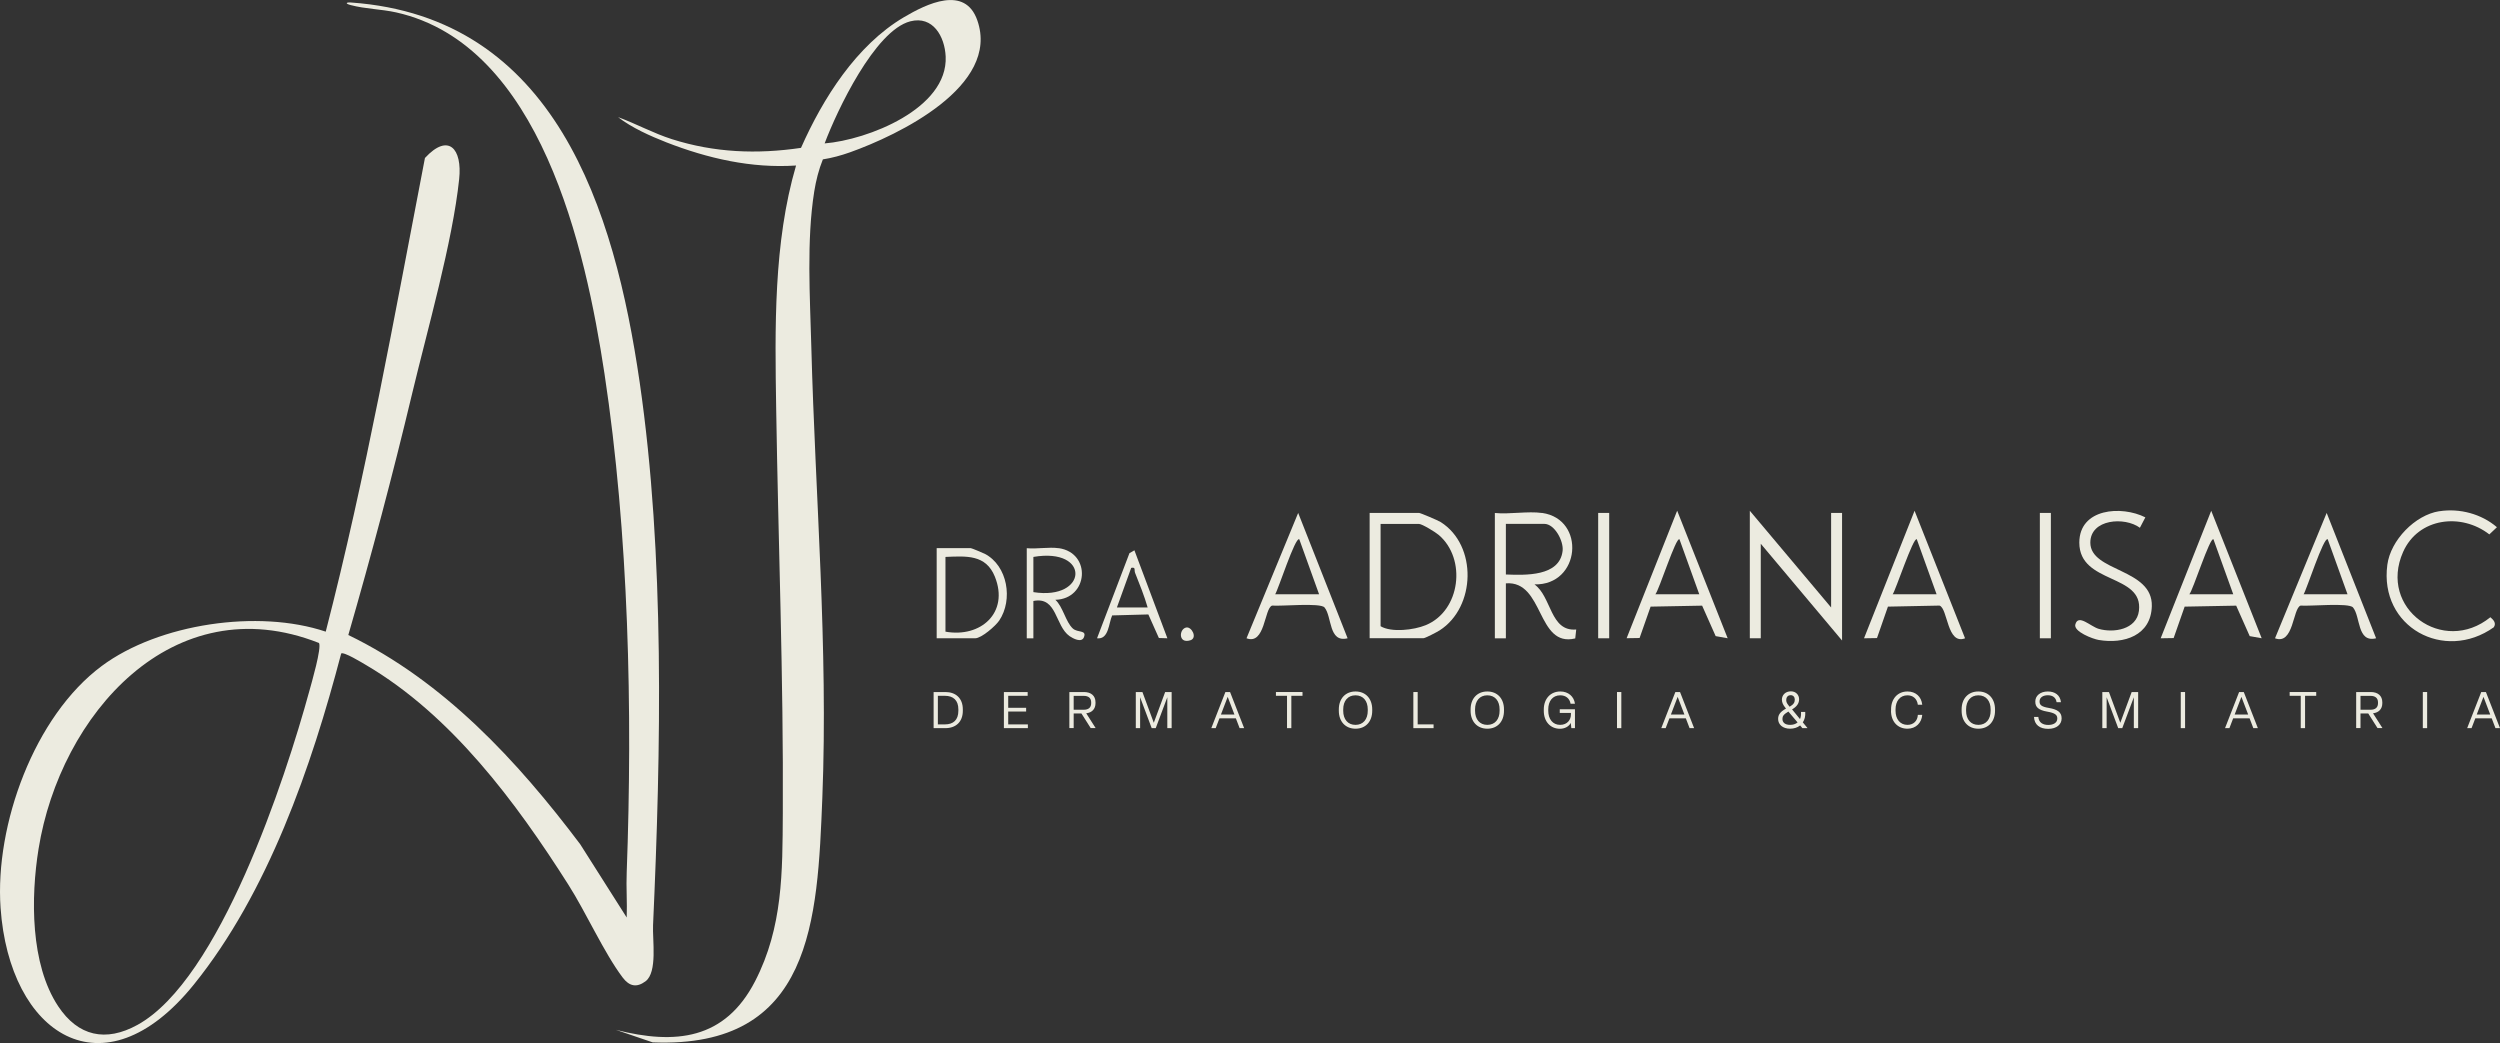
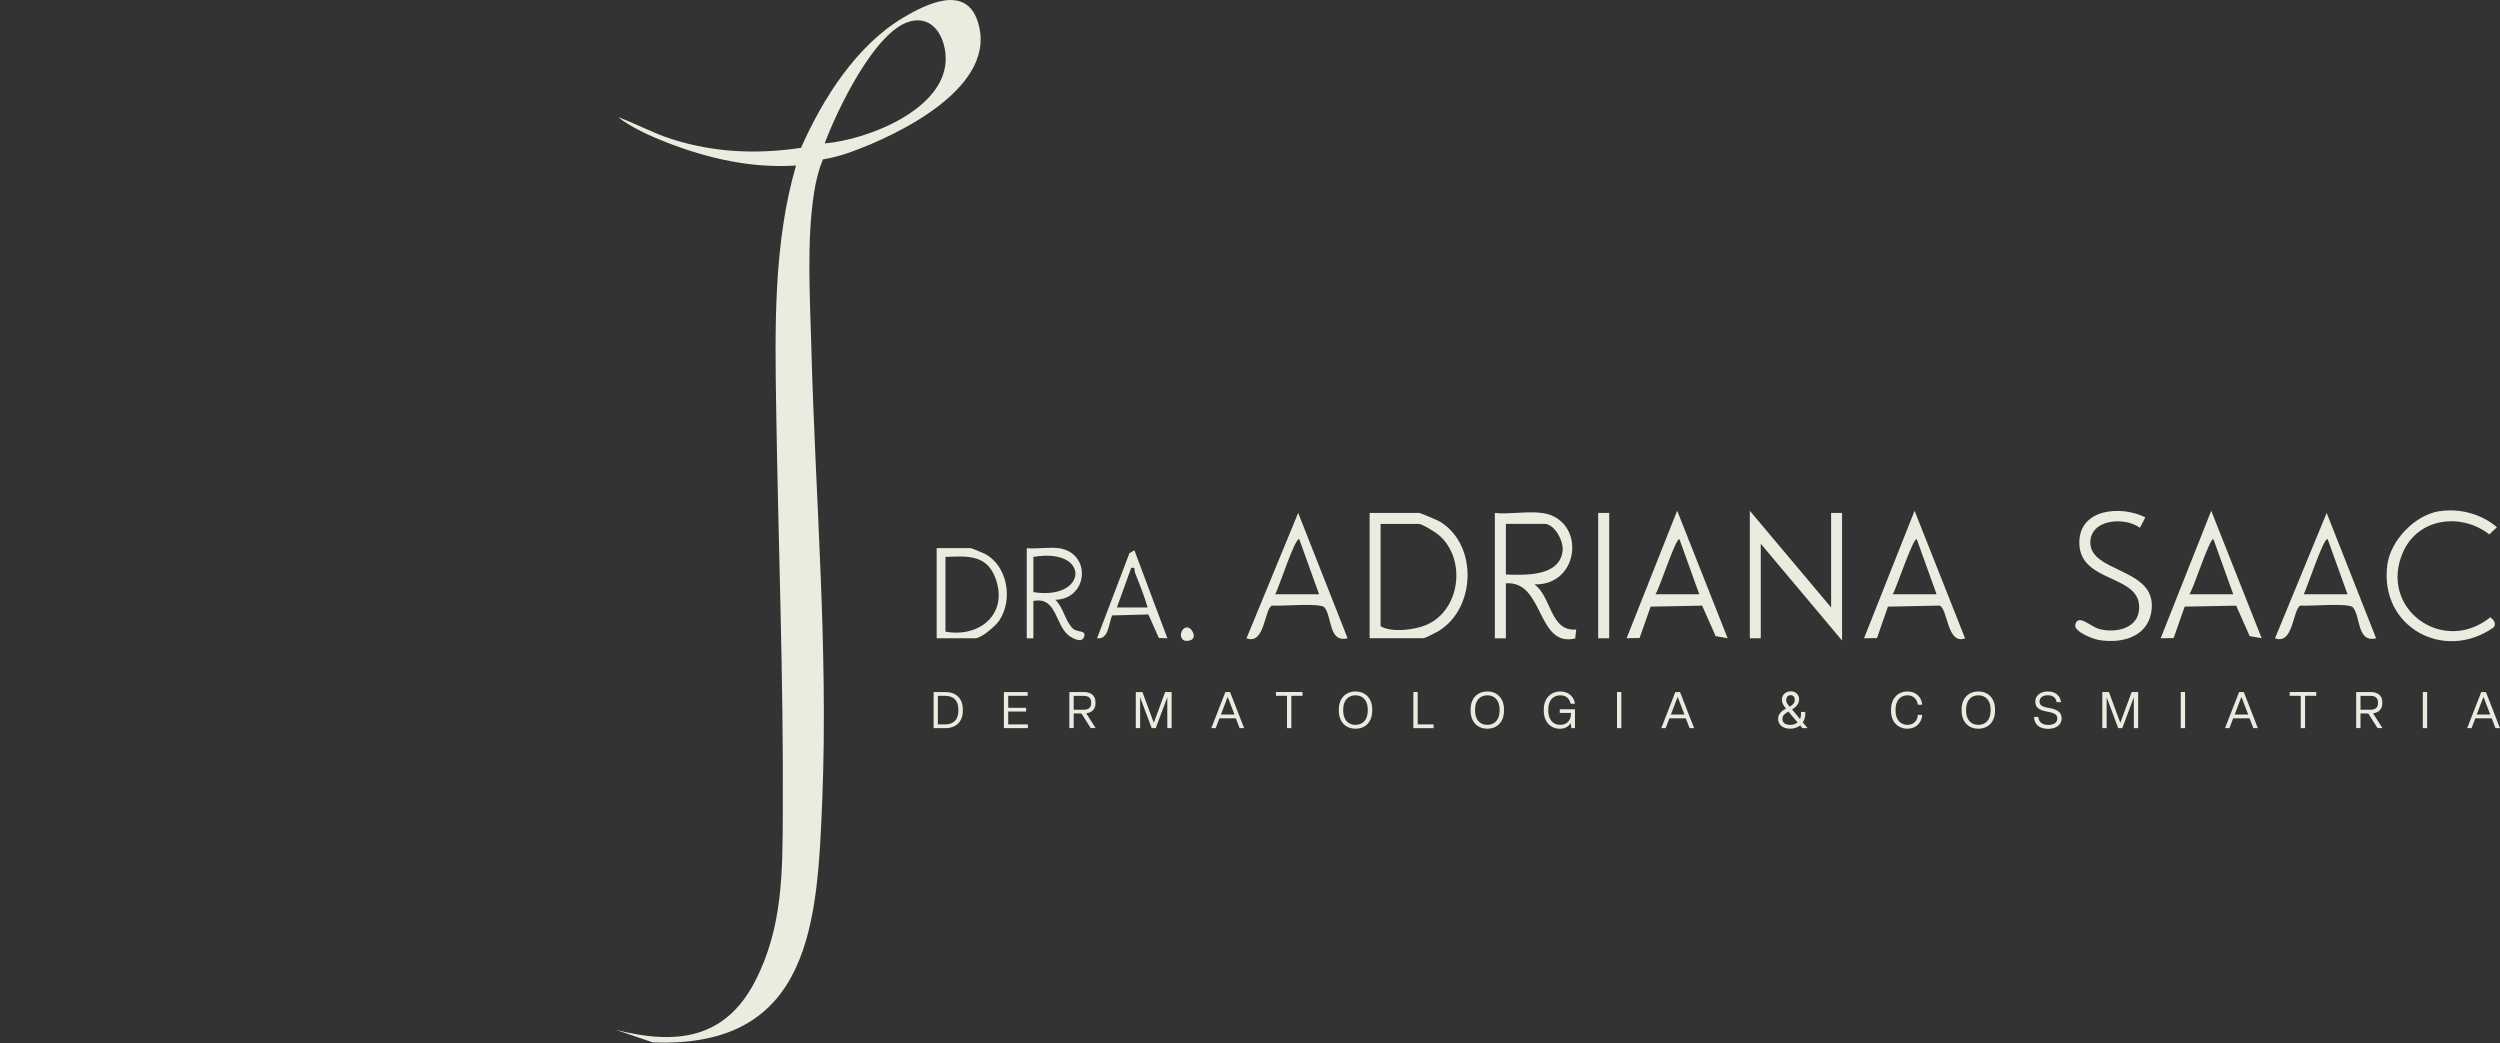
<svg xmlns="http://www.w3.org/2000/svg" id="Camada_2" data-name="Camada 2" viewBox="0 0 358.58 149.61">
  <rect x="0" y="0" width="358.58" height="149.61" fill="#333333" stroke="none" />
  <defs>
    <style>      .cls-1 {        fill: #ecebe0;      }    </style>
  </defs>
  <g id="Camada_1-2" data-name="Camada 1">
    <g>
-       <path class="cls-1" d="M48.93,93.76c-4.25,16.21-10.5,34.3-21.13,47.46-13.01,16.12-26.47,7.12-27.72-11.03-.82-11.86,4.82-27.47,14.52-34.67,8.19-6.08,22.46-8.17,32.12-4.92,5.78-22.41,9.85-45.23,14.23-67.94,3.38-3.66,5.37-1.32,4.91,3.02-.95,9.06-4.56,21.63-6.75,30.79-2.77,11.61-5.84,23.15-9.15,34.61,13.7,6.64,24.23,18.02,33.26,30.01l6.67,10.51c.08-2.15-.09-4.33,0-6.48.86-23.21.29-48.55-3.19-71.54-2.71-17.86-9.16-47.16-29.88-51.8-2.11-.47-4.43-.49-6.52-1.05-.84-.22-.68-.42.05-.37,29.3,2.08,37.79,29.67,41.4,54.47s3.06,52.66,1.92,77.86c-.1,2.13.66,6.76-1.08,8.06-1.29.96-2.34.7-3.27-.53-2.64-3.48-5.28-9.38-7.8-13.33-7.52-11.84-16.76-24.3-29.03-31.51-.55-.32-3.22-1.96-3.56-1.64ZM45.74,92.22c-20.96-8.26-37.12,10.33-40.21,29.54-1.12,6.94-1.19,16.52,2.81,22.56,2.86,4.32,6.83,5.19,11.38,2.68,11.76-6.47,21.19-35.24,24.65-47.89.31-1.12,1.8-6.24,1.38-6.9Z" />
      <path class="cls-1" d="M118.03,22.85c-.59,1.46-.99,3.04-1.24,4.6-1.12,7.05-.61,15.14-.42,22.32.57,21.52,2.43,43.08,1.58,64.64-.7,17.59-1.41,36.01-24.33,35.1l-5.29-1.8c8.57,2.18,15.66,1.41,19.98-6.98,3.99-7.75,3.92-15.69,3.97-24.08.11-19.38-.65-38.73-.95-58.04-.18-11.52-.4-23.78,2.85-34.87-6.39.43-12.68-1.02-18.59-3.32-2.3-.9-5.02-2.12-6.94-3.62,2.61.96,5.06,2.31,7.72,3.16,6.11,1.94,12.19,2.18,18.52,1.25,3.14-7.09,7.94-14.71,14.76-18.74,3.27-1.93,8.76-4.62,10.53.45,3.3,9.44-11.34,16.46-18.27,18.93-1.27.45-2.55.8-3.88,1.01ZM118.28,20.57c6.14-.5,17.69-4.97,17.36-12.46-.13-2.88-1.83-5.89-5.08-5.05-5.08,1.32-10.52,12.82-12.28,17.51Z" />
      <g>
        <polygon class="cls-1" points="262.64 87.13 262.64 73.57 264.21 73.57 264.21 91.87 252.55 77.99 252.55 91.55 250.98 91.55 250.98 73.26 262.64 87.13" />
        <path class="cls-1" d="M196.45,91.55v-17.98h7.09c.2,0,2.74,1.08,3.1,1.31,5.29,3.34,5.04,12.21-.14,15.53-.37.24-2.08,1.13-2.33,1.13h-7.72ZM198.02,75.15v14.67c1.55.93,4.77.55,6.47-.15,4.99-2.04,5.9-9.51,1.87-12.94-.45-.39-2.38-1.58-2.83-1.58h-5.52Z" />
        <path class="cls-1" d="M221.19,73.57c6.31.9,5.52,10.41-1.1,10.25,2.48,1.78,2.23,6.8,5.99,6.47l-.14,1.28c-5.56,1.35-4.44-8.33-9.95-7.9v7.89h-1.58v-17.98c2.11.21,4.73-.29,6.78,0ZM215.99,82.4c2.78.1,7.72.32,8.14-3.4.16-1.38-1.14-3.86-2.62-3.86h-5.52v7.26Z" />
        <path class="cls-1" d="M281.86,91.55c-2.6,1.01-2.47-4.28-3.67-4.69l-7.4.15-1.57,4.51-1.86.03,7.25-18.29,7.24,18.29ZM277.77,85.24l-2.84-7.89c-.49-.39-3.05,7.37-3.46,7.89h6.3Z" />
        <path class="cls-1" d="M193.29,91.55c-2.75.68-2.22-3.11-3.31-4.42-.59-.71-6.23-.15-7.52-.27-1.13.38-.98,5.7-3.67,4.69l7.41-17.98,7.09,17.98ZM189.2,85.24l-2.84-7.89c-.57-.44-3.05,7.31-3.46,7.89h6.3Z" />
        <path class="cls-1" d="M247.82,91.55l-1.74-.31-1.94-4.37-7.39.14-1.58,4.5-1.86.03,7.25-18.29,7.24,18.29ZM243.73,85.24l-2.84-7.89c-.5-.38-2.95,7.36-3.46,7.89h6.3Z" />
        <path class="cls-1" d="M340.81,91.55c-2.75.68-2.22-3.11-3.31-4.42-.59-.71-6.23-.15-7.52-.27-1.13.38-.98,5.7-3.67,4.69l7.41-17.98,7.09,17.98ZM336.71,85.24l-2.84-7.89c-.57-.44-3.05,7.31-3.46,7.89h6.3Z" />
        <path class="cls-1" d="M324.42,91.55l-1.74-.31-1.94-4.37-7.39.14-1.58,4.51-1.86.03,7.25-18.29,7.24,18.29ZM320.32,85.24l-2.84-7.89c-.5-.38-2.95,7.36-3.46,7.89h6.3Z" />
        <path class="cls-1" d="M349.87,73.33c2.91-.46,6.05.38,8.27,2.29l-1.09,1.03c-4.04-3.14-10.19-2.39-12.37,2.52-3.59,8.1,5.73,14.86,12.52,9.36.46.39.88.85.49,1.44-7.08,5.04-16.46-.01-15.27-8.97.47-3.51,3.96-7.13,7.46-7.68Z" />
        <path class="cls-1" d="M307.71,74.21l-.78,1.49c-2.18-1.61-7.11-1.26-7.11,2.13,0,4.21,8.97,3.67,8.82,9.12-.12,4.21-3.99,5.46-7.62,4.84-.84-.14-3.64-1.2-3.35-2.23.43-1.55,2.15.29,3.36.64,2.15.62,5.42.09,5.76-2.58.68-5.38-8.55-3.79-8.55-9.79,0-4.92,6.04-5.36,9.48-3.62Z" />
        <path class="cls-1" d="M134.35,91.55v-12.93h4.89c.11,0,1.75.68,2.02.82,3.27,1.71,4.07,6.59,2.06,9.57-.53.78-2.55,2.54-3.45,2.54h-5.52ZM135.61,90.6c5.05.91,9.16-2.72,7.09-7.88-1.29-3.22-4.13-2.96-7.09-2.84v10.73Z" />
        <path class="cls-1" d="M151.84,78.62c4.76.67,4.28,7.29-.47,7.41,1.09.98,1.49,3.2,2.51,4.12.7.64,2.02.16,1.59,1.25-.34.85-1.58.17-2.05-.15-2.12-1.48-1.78-5.74-5.2-5.05v5.36h-.95v-12.93c1.44.14,3.18-.2,4.57,0ZM148.22,84.93c7.83,1.24,8.25-6.46,0-5.05v5.05Z" />
        <path class="cls-1" d="M162.71,78.93l4.73,12.62-1.22-.04-1.51-3.38-5.19.14c-.51,1.11-.47,3.49-2.17,3.28l4.65-12.21.7-.4ZM160.2,87.13h4.41c-.49-1.69-1.16-3.35-1.81-4.98-.15-.39.15-.84-.55-.7l-2.05,5.68Z" />
        <rect class="cls-1" x="229.23" y="73.57" width="1.58" height="17.98" />
-         <rect class="cls-1" x="292.58" y="73.57" width="1.58" height="17.98" />
        <path class="cls-1" d="M170.17,90c.77-.12,1.62,1.51.56,1.84-1.77.55-1.63-1.67-.56-1.84Z" />
      </g>
      <g>
        <path class="cls-1" d="M133.91,104.44v-5.18h1.69c1.48,0,2.5.88,2.5,2.49v.2c0,1.6-1.01,2.49-2.5,2.49h-1.69ZM134.53,103.9h1.02c1.17,0,1.91-.62,1.91-1.95v-.2c0-1.31-.73-1.95-1.93-1.95h-1.01v4.1Z" />
        <path class="cls-1" d="M143.99,104.44v-5.18h3.41v.54h-2.79v1.72h2.57v.54h-2.57v1.84h2.82v.54h-3.44Z" />
        <path class="cls-1" d="M153.38,104.44v-5.18h2.09c1.01,0,1.66.52,1.66,1.47v.13c0,.85-.52,1.35-1.33,1.45l1.35,2.12h-.71l-1.33-2.1h-1.11v2.1h-.62ZM154,101.8h1.45c.65,0,1.06-.3,1.06-.93v-.13c0-.63-.41-.93-1.06-.93h-1.45v2Z" />
        <path class="cls-1" d="M162.91,104.44v-5.18h.95l1.63,4.41,1.63-4.41h.93v5.18h-.62v-4.43l-1.66,4.43h-.58l-1.66-4.43v4.43h-.62Z" />
        <path class="cls-1" d="M177.8,104.44l-.54-1.41h-2.35l-.54,1.41h-.63l2.02-5.18h.67l2.02,5.18h-.66ZM175.12,102.49h1.94l-.97-2.54-.97,2.54Z" />
        <path class="cls-1" d="M184.6,104.44v-4.64h-1.59v-.54h3.81v.54h-1.6v4.64h-.62Z" />
        <path class="cls-1" d="M192.03,101.95v-.2c0-1.54.94-2.57,2.4-2.57s2.39,1.04,2.39,2.57v.2c0,1.53-.93,2.57-2.39,2.57s-2.4-1.04-2.4-2.57ZM196.18,101.95v-.2c0-1.22-.66-2.02-1.76-2.02s-1.76.8-1.76,2.02v.2c0,1.22.66,2.02,1.76,2.02s1.76-.8,1.76-2.02Z" />
        <path class="cls-1" d="M202.72,104.44v-5.18h.62v4.64h2.28v.54h-2.9Z" />
        <path class="cls-1" d="M210.93,101.95v-.2c0-1.54.94-2.57,2.4-2.57s2.39,1.04,2.39,2.57v.2c0,1.53-.93,2.57-2.39,2.57s-2.4-1.04-2.4-2.57ZM215.09,101.95v-.2c0-1.22-.66-2.02-1.76-2.02s-1.76.8-1.76,2.02v.2c0,1.22.66,2.02,1.76,2.02s1.76-.8,1.76-2.02Z" />
        <path class="cls-1" d="M221.43,101.95v-.2c0-1.52.96-2.57,2.37-2.57,1.14,0,1.96.71,2.1,1.76h-.63c-.13-.77-.7-1.21-1.48-1.21-1.09,0-1.72.83-1.72,2.02v.2c0,1.19.65,2.02,1.7,2.02s1.55-.76,1.55-1.47v-.24h-1.6v-.53h2.18v2.71h-.52l-.08-.75c-.24.49-.85.84-1.54.84-1.39,0-2.33-1.04-2.33-2.57Z" />
        <path class="cls-1" d="M231.93,104.44v-5.18h.62v5.18h-.62Z" />
        <path class="cls-1" d="M242.34,104.44l-.54-1.41h-2.35l-.54,1.41h-.63l2.02-5.18h.67l2.02,5.18h-.66ZM239.66,102.49h1.94l-.97-2.54-.97,2.54Z" />
        <path class="cls-1" d="M259.23,104.44h-.71l-.32-.39c-.39.31-.9.47-1.44.47-1.06,0-1.72-.6-1.72-1.39,0-.53.2-.98,1.13-1.5l-.12-.15c-.28-.34-.47-.72-.47-1.13,0-.62.47-1.19,1.29-1.19.74,0,1.18.53,1.18,1.14s-.36,1.07-1.01,1.45l1.14,1.39c.12-.27.17-.61.14-1.03h.61c.04.63-.09,1.12-.35,1.5l.66.8ZM257.84,103.63l-1.33-1.57c-.72.42-.85.69-.85,1.06,0,.48.34.85,1.1.85.41,0,.79-.11,1.07-.35ZM256.2,100.38c0,.31.1.5.33.79l.16.2c.58-.34.74-.61.74-1.04,0-.34-.22-.62-.58-.62-.41,0-.64.28-.64.67Z" />
        <path class="cls-1" d="M271.24,101.95v-.2c0-1.52.94-2.57,2.36-2.57,1.17,0,1.99.74,2.11,1.9h-.63c-.12-.86-.69-1.35-1.49-1.35-1.07,0-1.71.83-1.71,2.02v.2c0,1.19.65,2.02,1.71,2.02.87,0,1.45-.58,1.49-1.43h.63c-.09,1.14-.9,1.98-2.12,1.98-1.41,0-2.36-1.03-2.36-2.57Z" />
        <path class="cls-1" d="M281.36,101.95v-.2c0-1.54.94-2.57,2.4-2.57s2.39,1.04,2.39,2.57v.2c0,1.53-.93,2.57-2.39,2.57s-2.4-1.04-2.4-2.57ZM285.52,101.95v-.2c0-1.22-.66-2.02-1.76-2.02s-1.76.8-1.76,2.02v.2c0,1.22.66,2.02,1.76,2.02s1.76-.8,1.76-2.02Z" />
        <path class="cls-1" d="M291.73,102.83h.63c.07.84.68,1.15,1.44,1.15.69,0,1.28-.3,1.28-.9v-.05c0-.5-.35-.77-1.44-.96-1.28-.22-1.71-.67-1.71-1.41v-.07c0-.78.69-1.41,1.79-1.41,1.01,0,1.77.5,1.89,1.54h-.63c-.09-.67-.57-1-1.26-1s-1.18.33-1.18.87v.05c0,.48.3.73,1.32.9,1.22.2,1.84.61,1.84,1.46v.07c0,.82-.7,1.47-1.92,1.47s-1.98-.58-2.04-1.7Z" />
        <path class="cls-1" d="M301.54,104.44v-5.18h.95l1.63,4.41,1.63-4.41h.93v5.18h-.62v-4.43l-1.66,4.43h-.58l-1.66-4.43v4.43h-.62Z" />
        <path class="cls-1" d="M312.79,104.44v-5.18h.62v5.18h-.62Z" />
        <path class="cls-1" d="M323.2,104.44l-.54-1.41h-2.35l-.54,1.41h-.63l2.02-5.18h.67l2.02,5.18h-.66ZM320.52,102.49h1.94l-.97-2.54-.97,2.54Z" />
        <path class="cls-1" d="M330,104.44v-4.64h-1.59v-.54h3.81v.54h-1.6v4.64h-.62Z" />
        <path class="cls-1" d="M337.95,104.44v-5.18h2.09c1.01,0,1.66.52,1.66,1.47v.13c0,.85-.52,1.35-1.33,1.45l1.35,2.12h-.71l-1.33-2.1h-1.11v2.1h-.62ZM338.57,101.8h1.45c.65,0,1.06-.3,1.06-.93v-.13c0-.63-.41-.93-1.06-.93h-1.45v2Z" />
        <path class="cls-1" d="M347.51,104.44v-5.18h.62v5.18h-.62Z" />
        <path class="cls-1" d="M357.93,104.44l-.54-1.41h-2.35l-.54,1.41h-.63l2.02-5.18h.67l2.02,5.18h-.66ZM355.24,102.49h1.94l-.97-2.54-.97,2.54Z" />
      </g>
    </g>
  </g>
</svg>